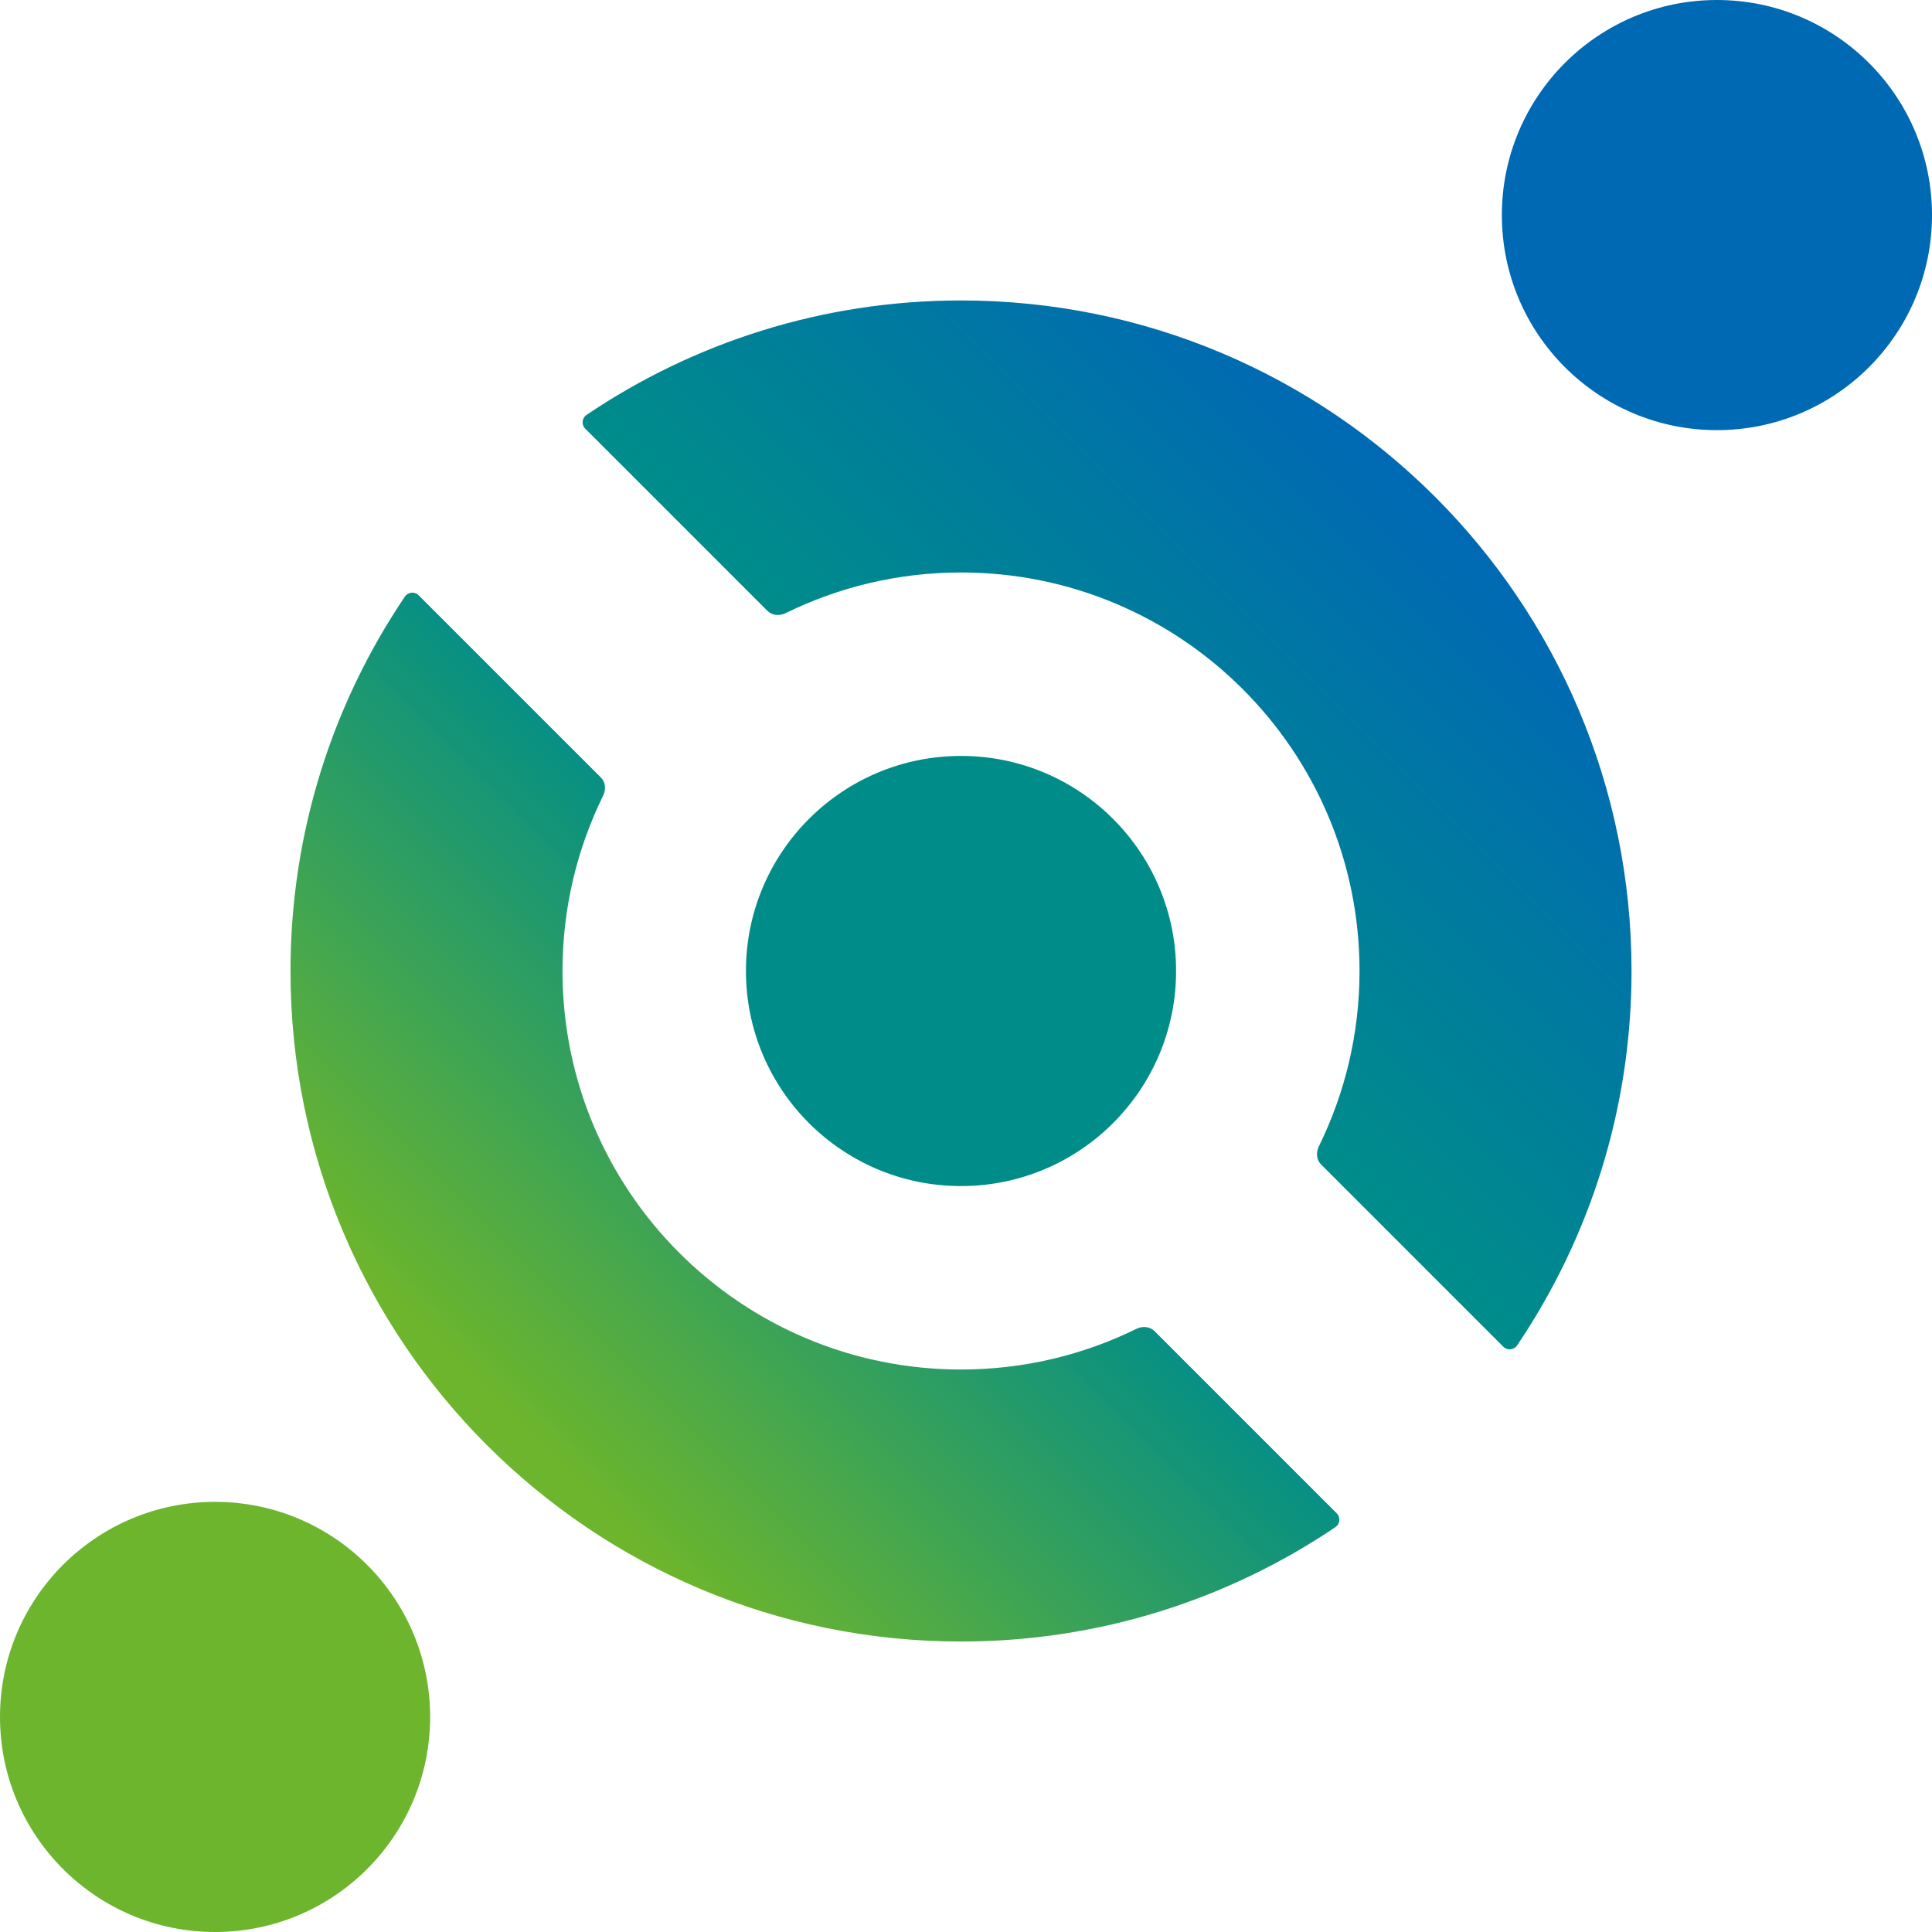
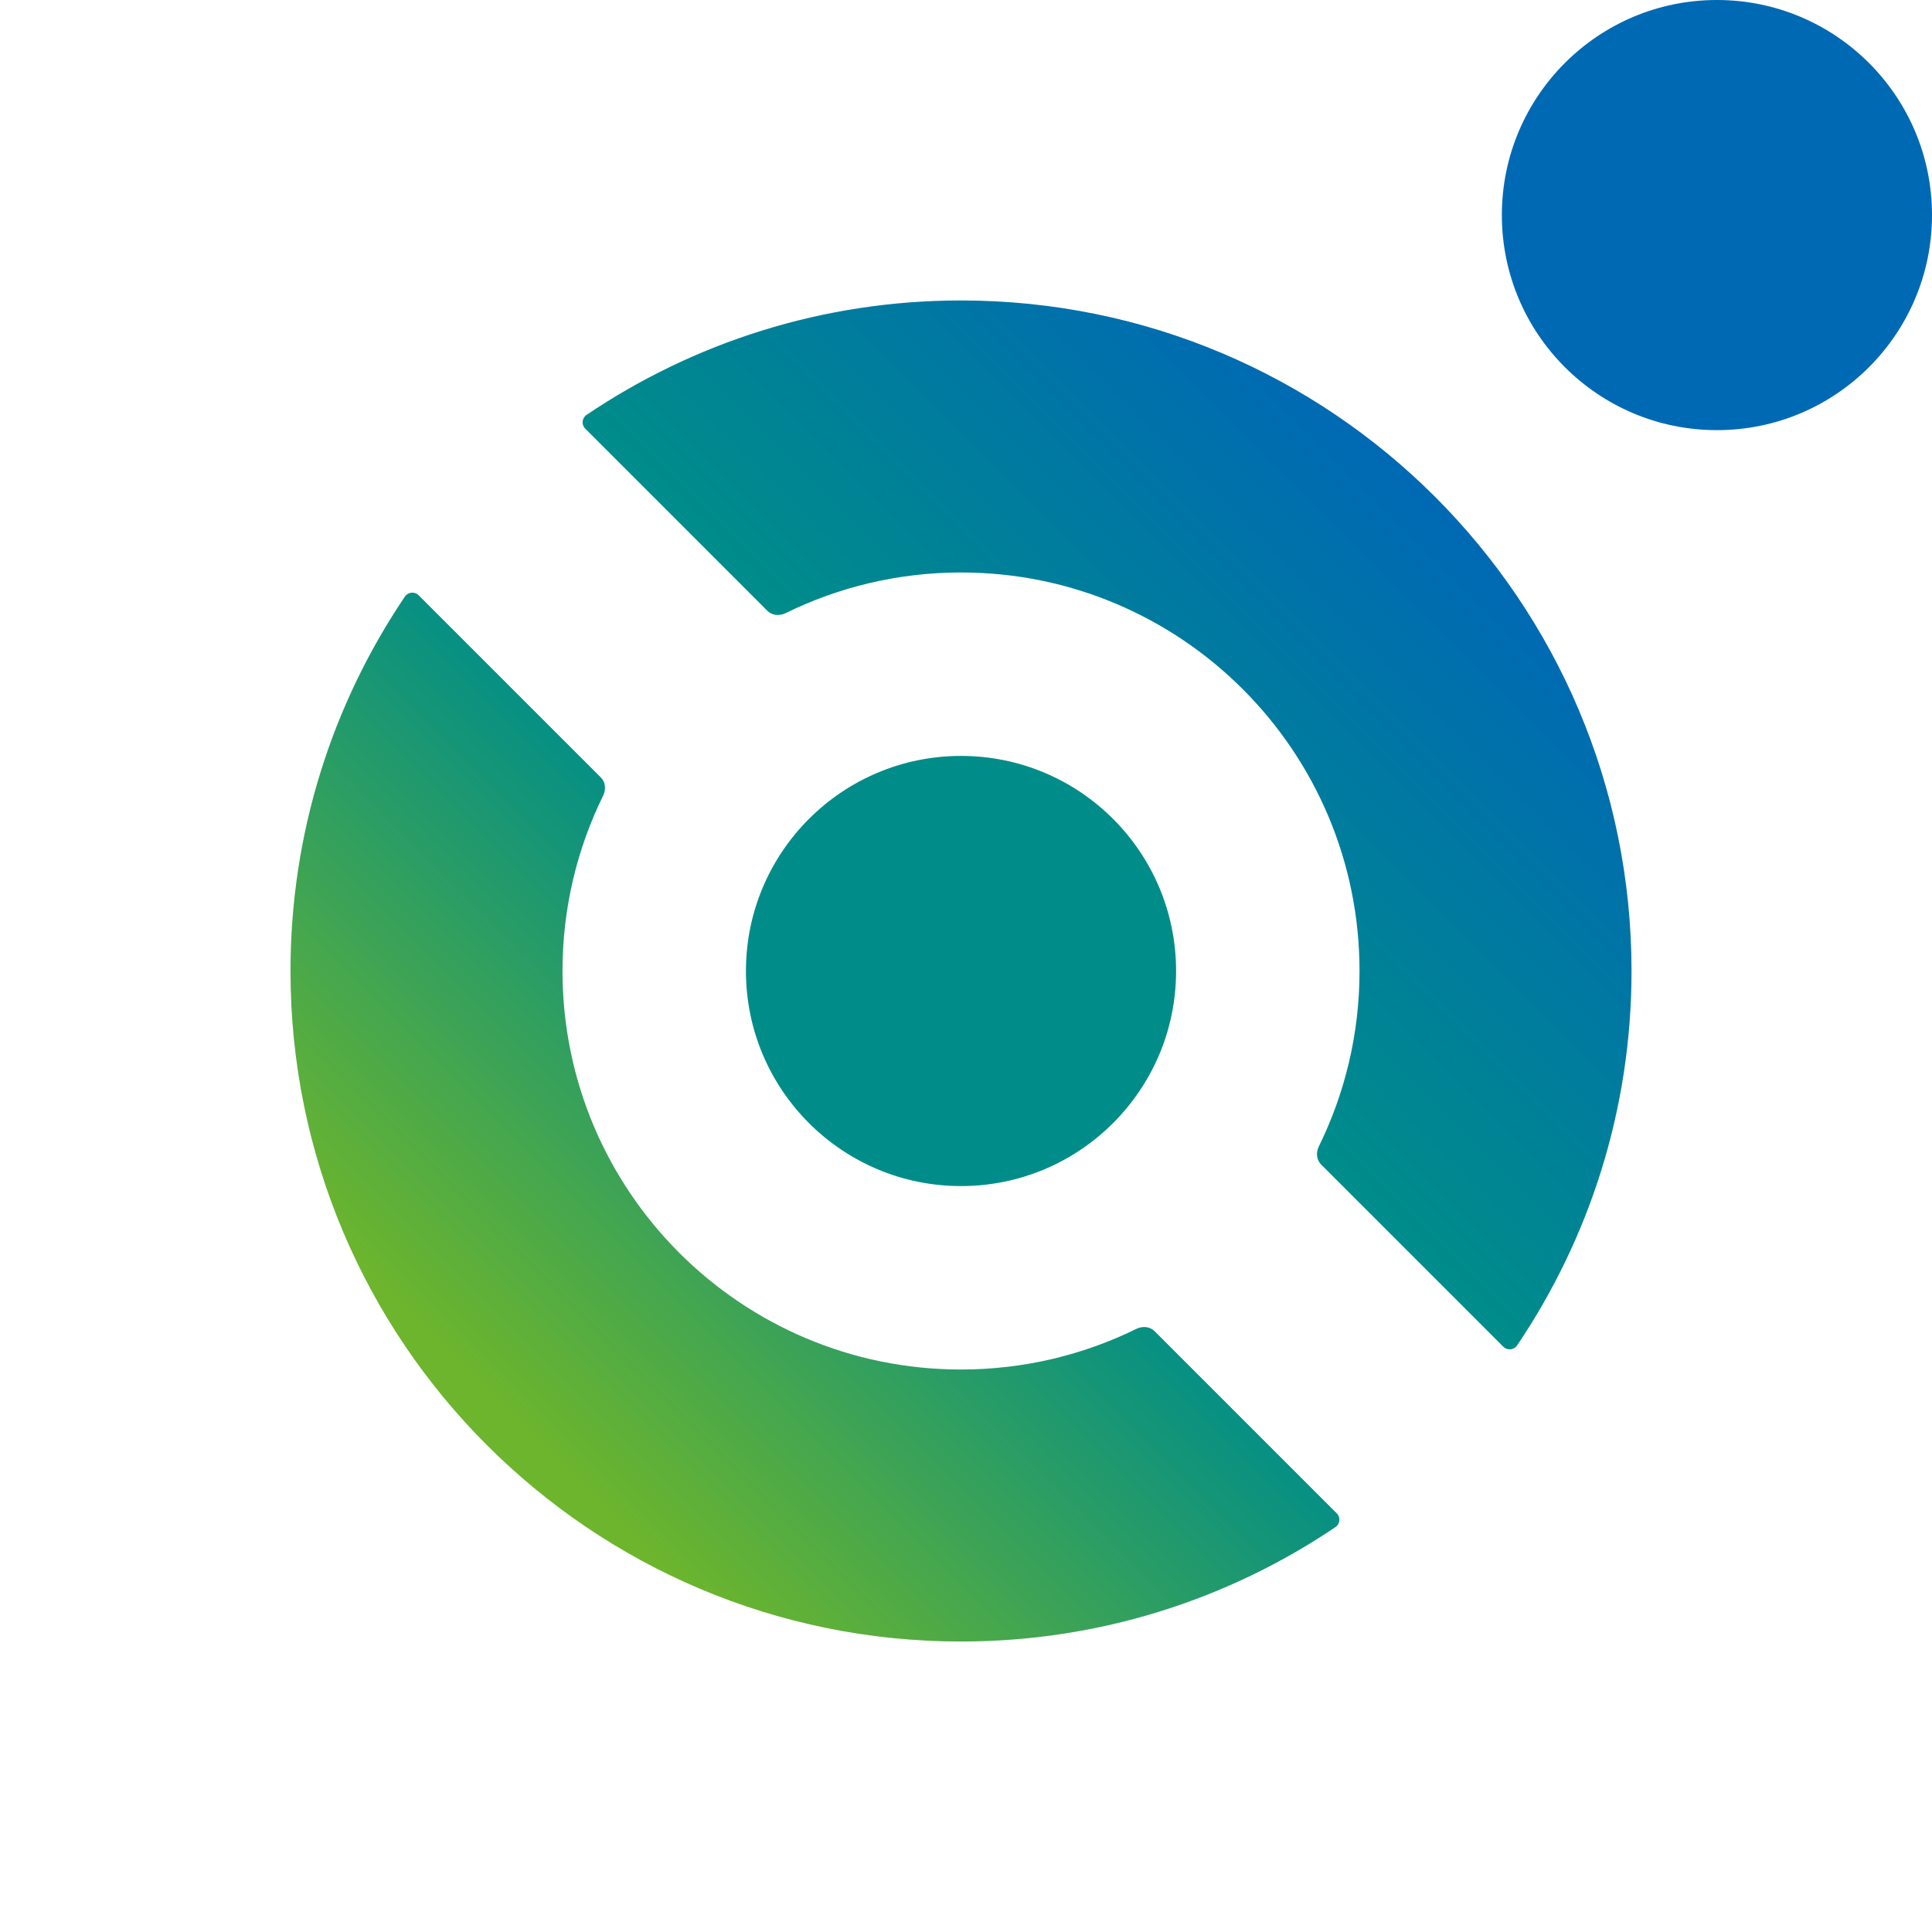
<svg xmlns="http://www.w3.org/2000/svg" id="Layer_2" viewBox="0 0 130.242 130.242">
  <defs>
    <linearGradient id="New_Gradient_Swatch_13" x1="70.174" y1="60.069" x2="96.391" y2="33.852" gradientUnits="userSpaceOnUse">
      <stop offset="0" stop-color="#008d89" />
      <stop offset="1" stop-color="#0069b4" />
    </linearGradient>
    <linearGradient id="New_Gradient_Swatch_12" x1="60.715" y1="69.529" x2="34.68" y2="95.564" gradientUnits="userSpaceOnUse">
      <stop offset="0" stop-color="#008d89" />
      <stop offset="1" stop-color="#6cb52d" />
    </linearGradient>
  </defs>
  <g id="Components">
    <g id="af58e8e4-e075-4a0c-9350-70c48530745d_1">
      <path d="m130.242,14.499c0-8.006-6.492-14.499-14.498-14.499s-14.499,6.492-14.499,14.499,6.491,14.498,14.499,14.498,14.498-6.489,14.498-14.498Z" style="fill:#0069b4;" />
-       <path d="m28.996,115.743c0-8.006-6.491-14.498-14.498-14.498S0,107.737,0,115.743s6.492,14.499,14.499,14.499,14.498-6.491,14.498-14.499Z" style="fill:#6cb52d;" />
      <path d="m51.74,41.183c.319.316.816.35,1.221.151,3.568-1.753,7.579-2.742,11.823-2.742,14.837,0,26.866,12.028,26.866,26.866,0,4.244-.989,8.254-2.742,11.823-.199.406-.167.904.152,1.221l12.286,12.287c.269.27.716.224.927-.092,4.864-7.208,7.713-15.89,7.713-25.239,0-24.963-20.238-45.203-45.203-45.203-9.35,0-18.03,2.849-25.24,7.713-.316.213-.36.66-.092.927l12.287,12.288Z" style="fill:url(#New_Gradient_Swatch_13);" />
      <path d="m77.829,89.734c-.32-.317-.816-.351-1.221-.152-3.569,1.754-7.58,2.741-11.823,2.741-14.838,0-26.865-12.03-26.865-26.865,0-4.242.987-8.256,2.741-11.823.198-.408.167-.904-.153-1.221l-12.287-12.286c-.268-.269-.715-.224-.927.091-4.864,7.209-7.711,15.888-7.711,25.239,0,24.962,20.237,45.202,45.202,45.202,9.35,0,18.03-2.848,25.239-7.711.316-.213.36-.658.092-.928l-12.286-12.287Z" style="fill:url(#New_Gradient_Swatch_12);" />
      <path d="m79.284,65.458c0-8.008-6.492-14.499-14.499-14.499s-14.499,6.492-14.499,14.499,6.492,14.499,14.499,14.499,14.499-6.492,14.499-14.499Z" style="fill:#008d89;" />
    </g>
  </g>
</svg>